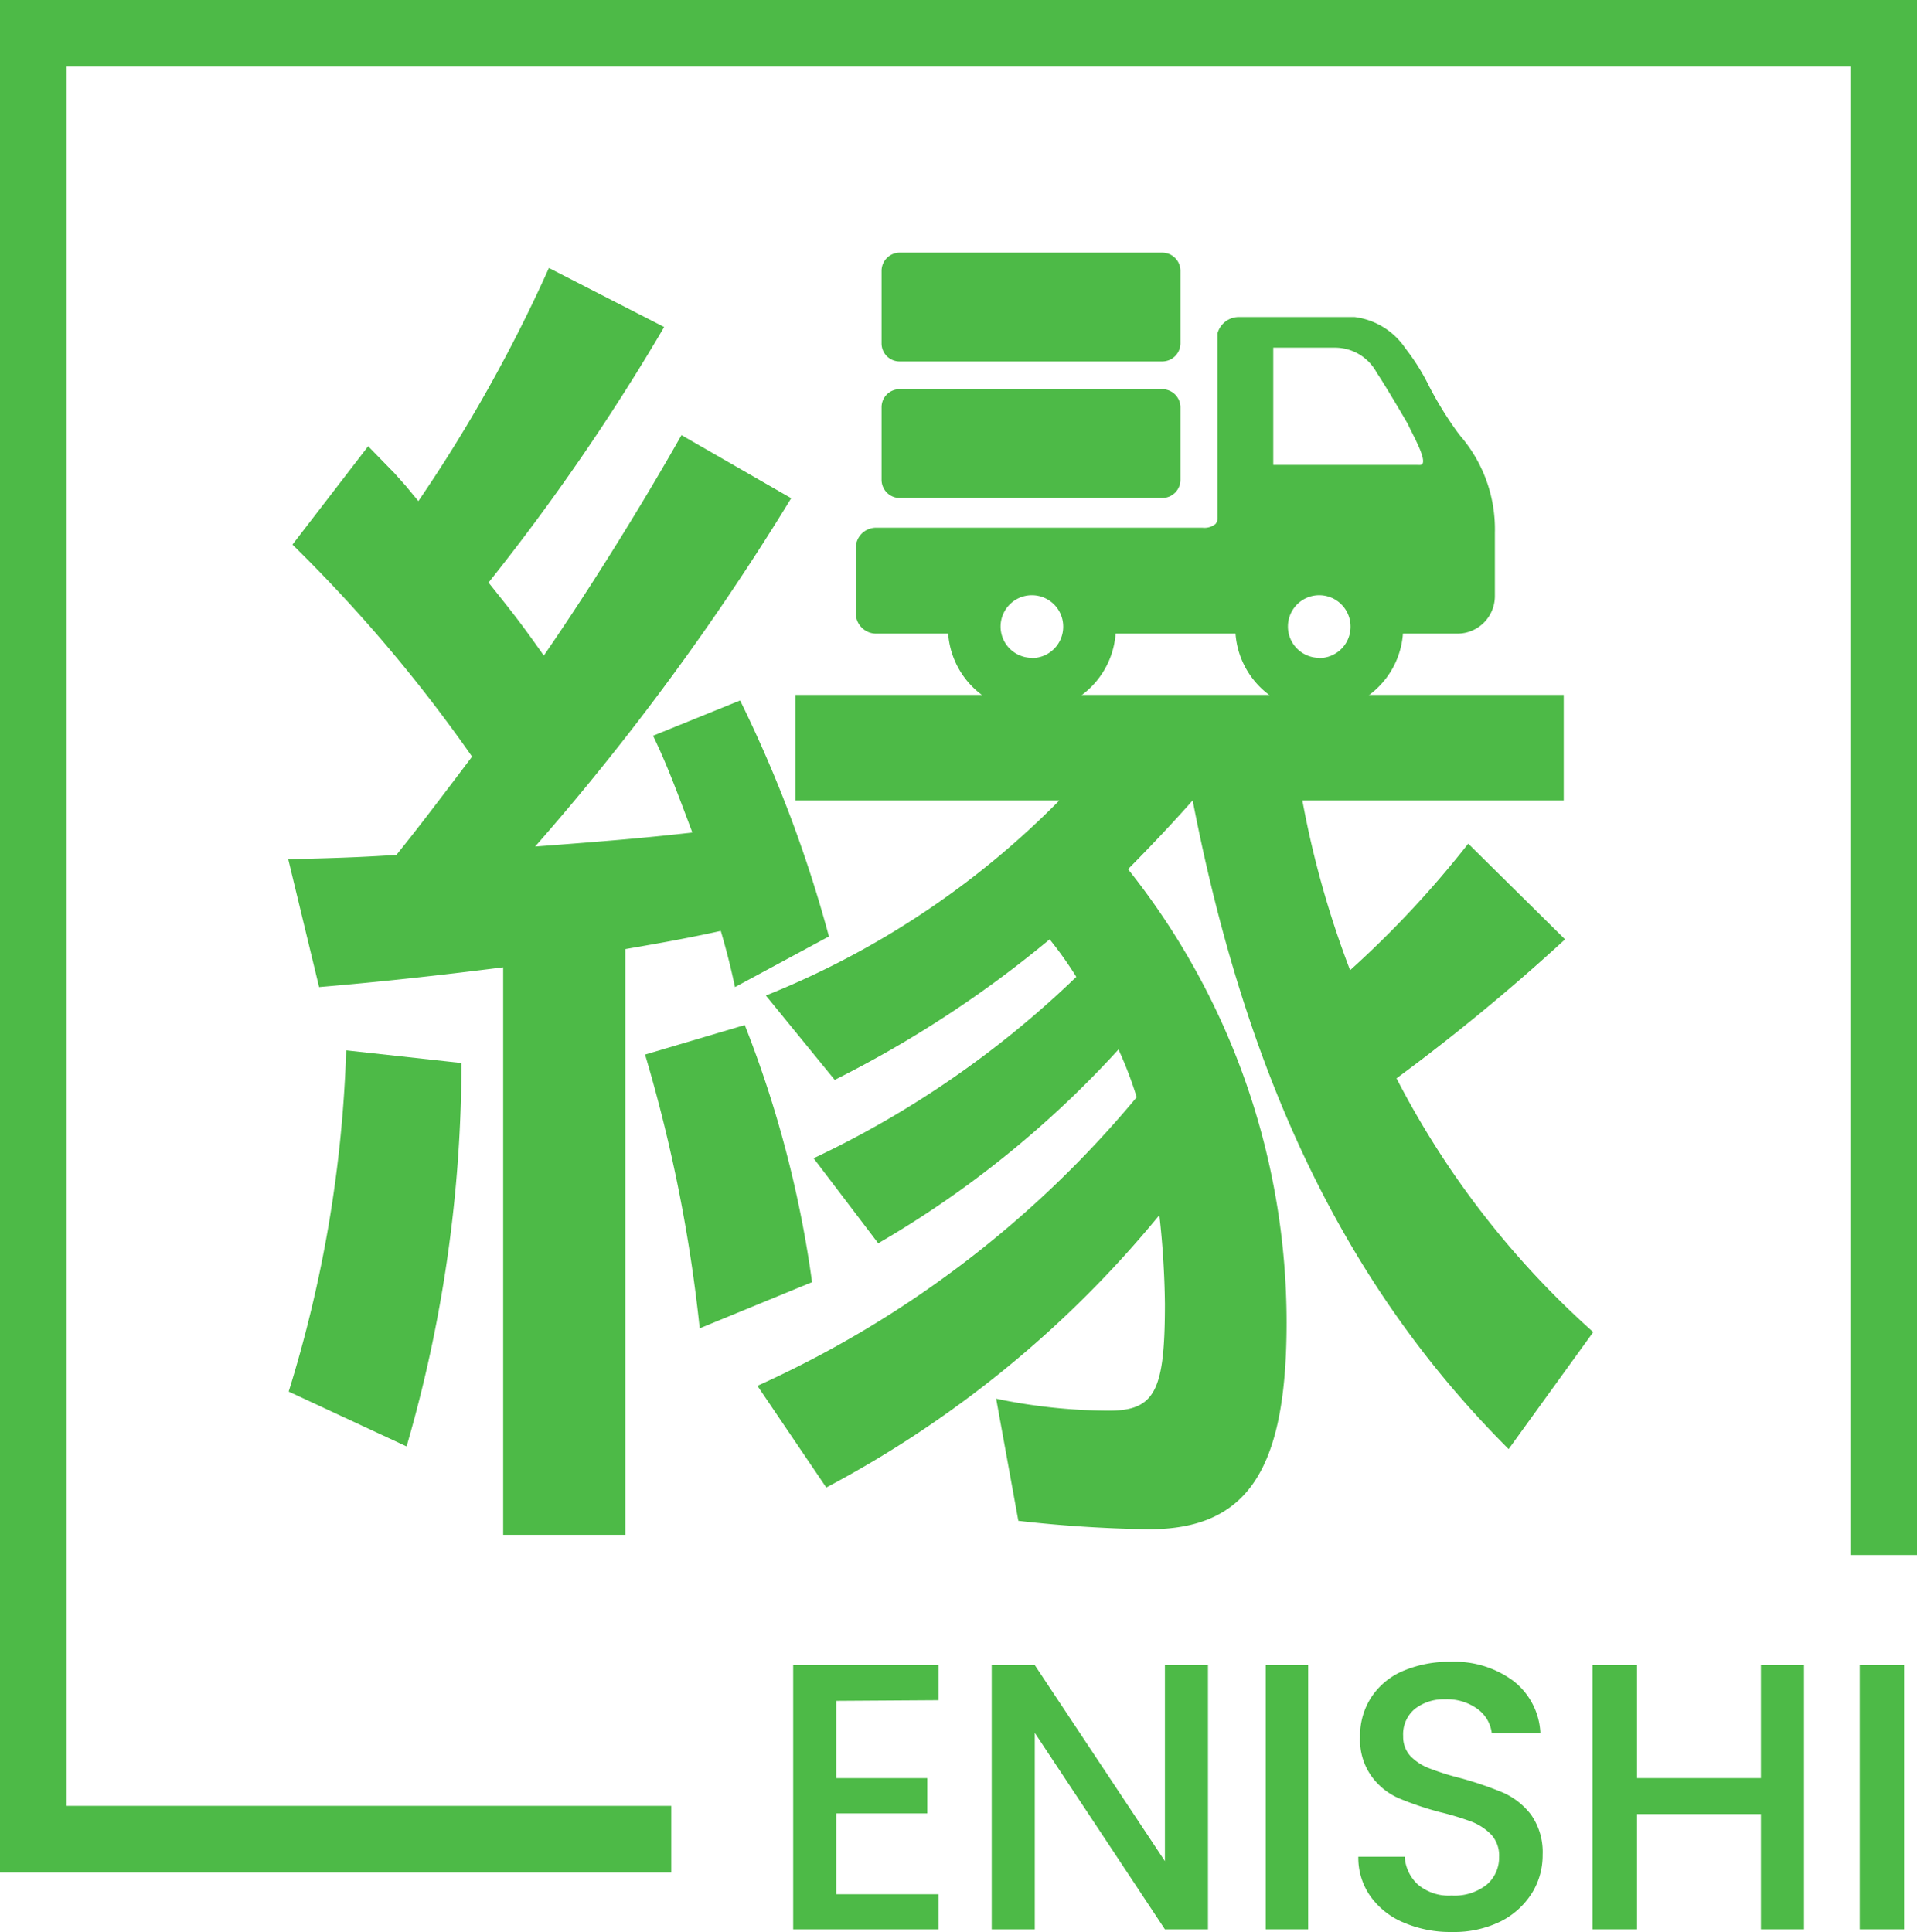
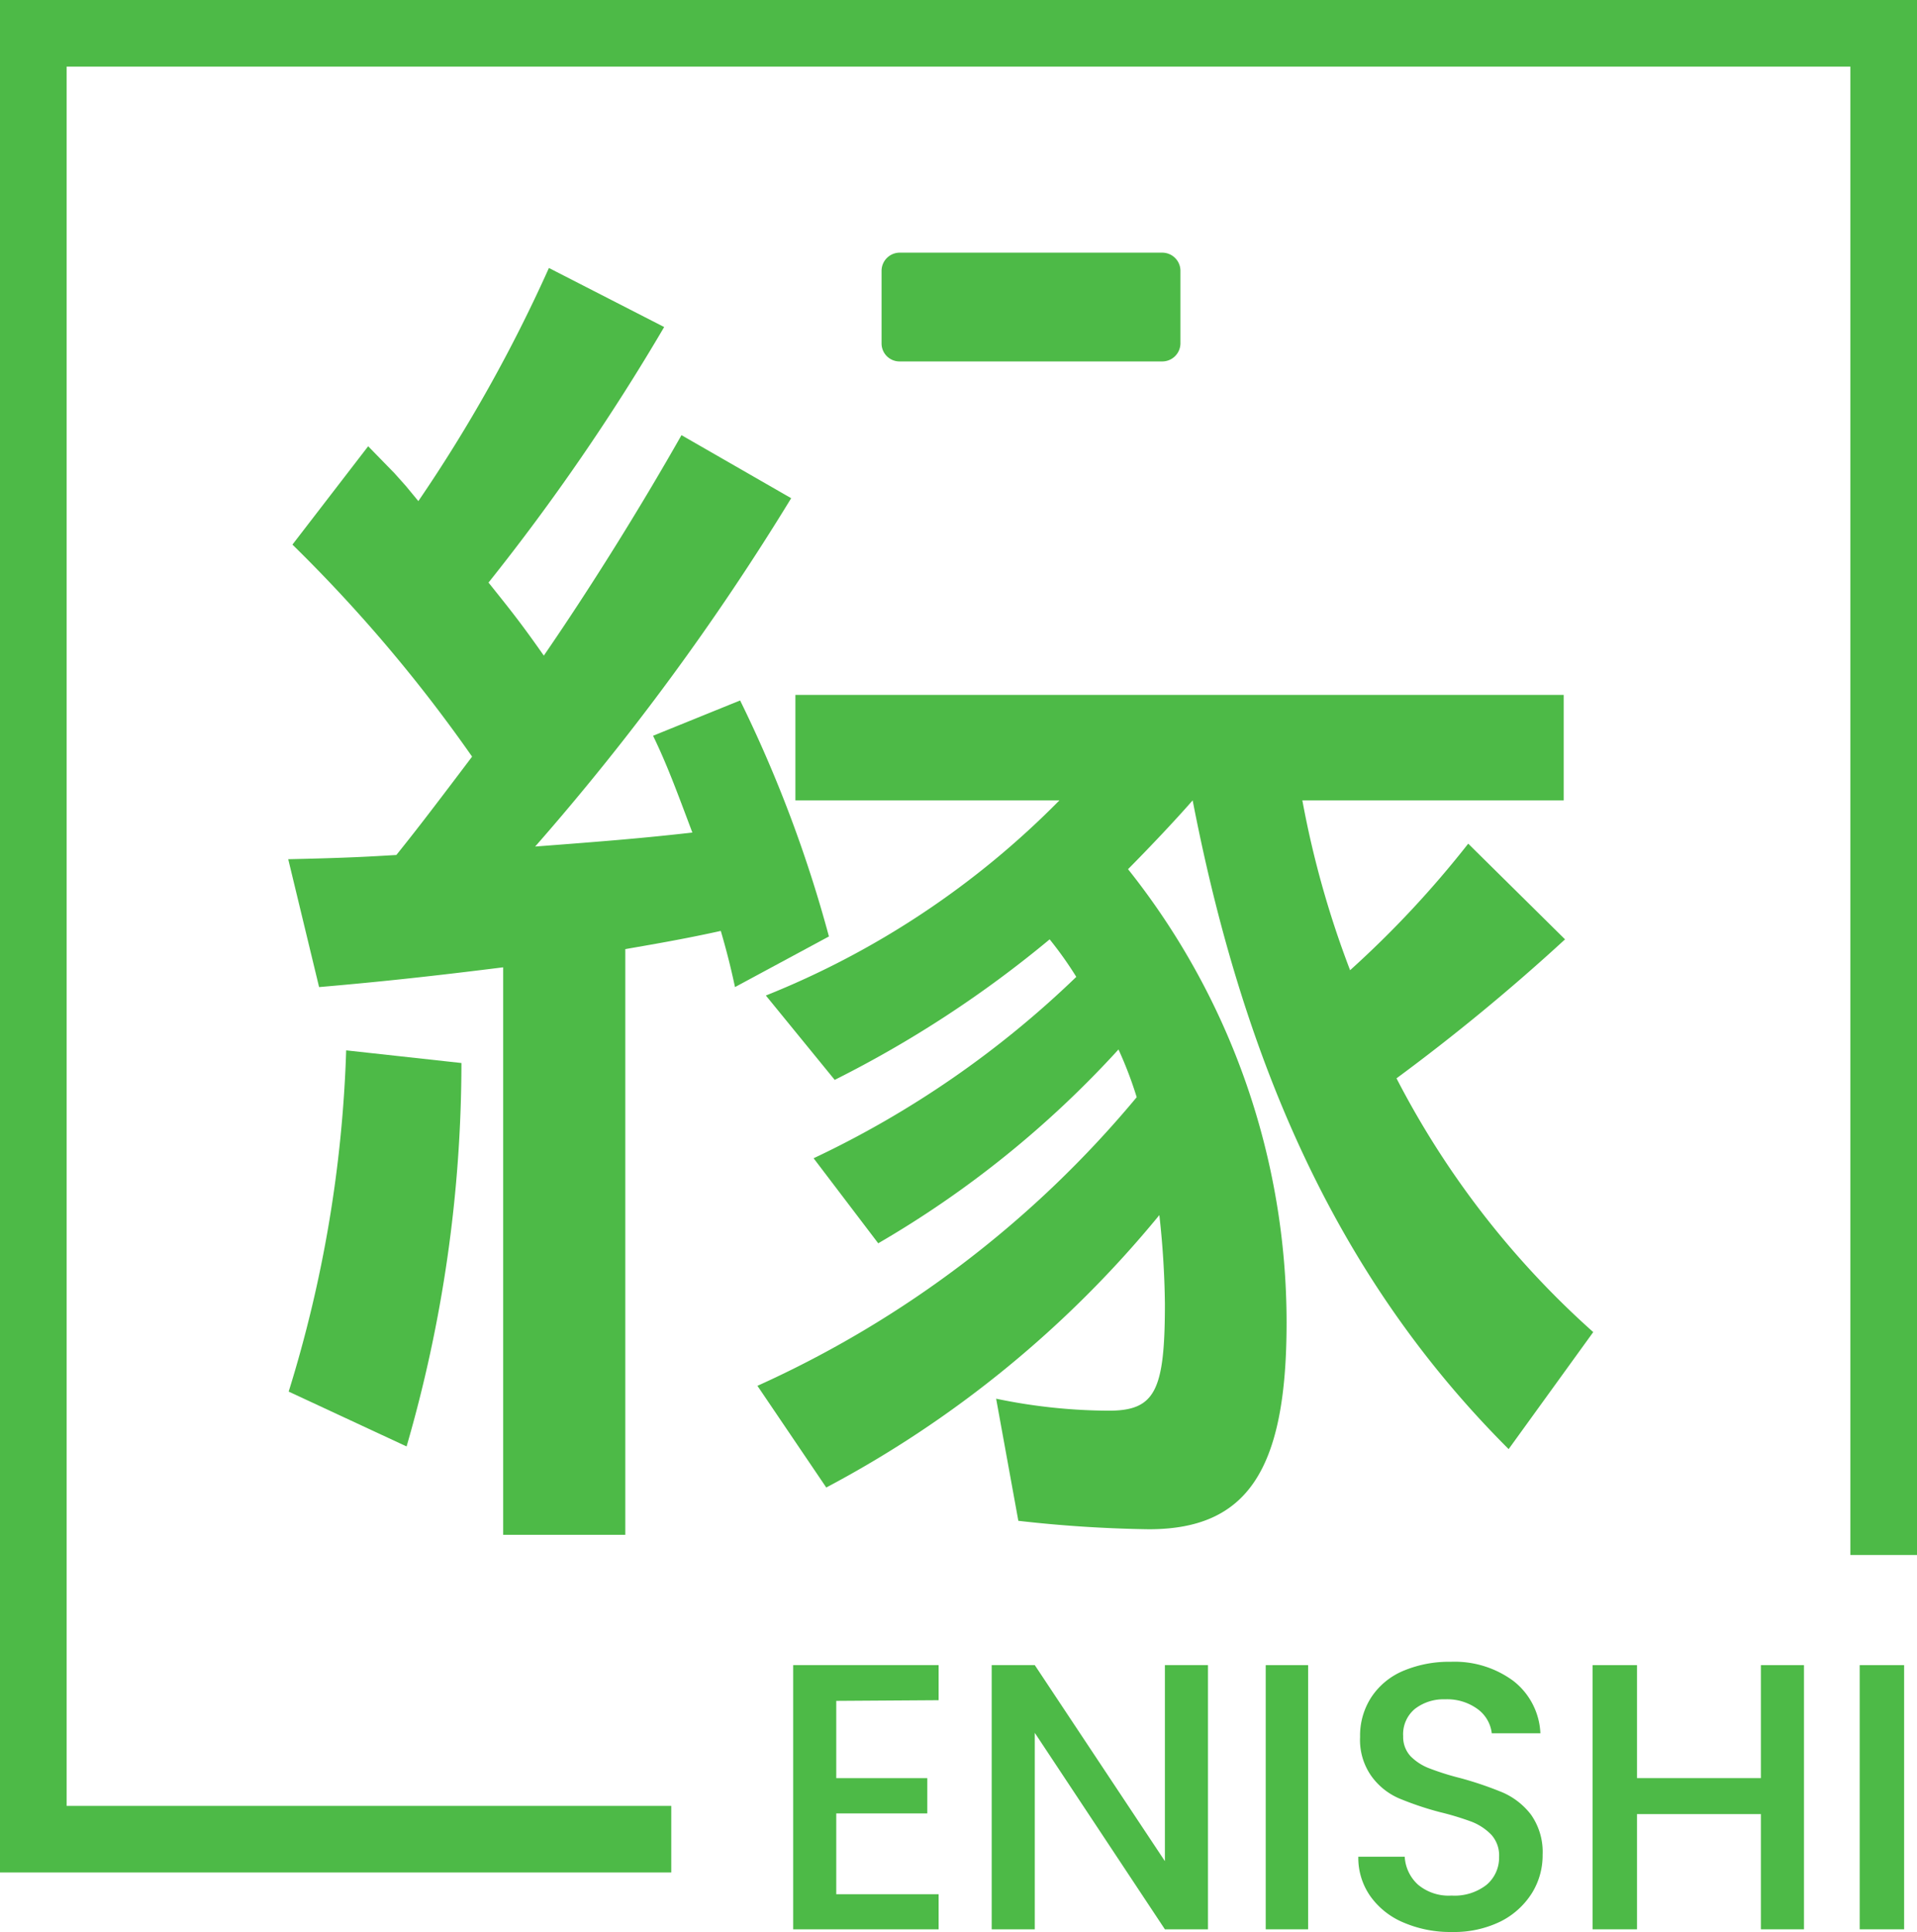
<svg xmlns="http://www.w3.org/2000/svg" viewBox="0 0 86.33 87.02">
  <defs>
    <style>.cls-1{fill:#4dba47;}</style>
  </defs>
  <g id="レイヤー_2" data-name="レイヤー 2">
    <g id="レイヤー_1-2" data-name="レイヤー 1">
      <polygon class="cls-1" points="30.23 84.34 0 84.34 0 0 86.33 0 86.33 70.04 83.33 70.04 83.33 3 3 3 3 81.34 30.23 81.34 30.23 84.34" />
      <path class="cls-1" d="M37.66,76.61v3.48h4.1v1.59h-4.1v3.64h4.61V86.9H35.72V75h6.55v1.58Z" />
      <path class="cls-1" d="M54.4,86.9H52.46L46.6,78.05V86.9H44.66V75H46.6l5.86,8.83V75H54.4Z" />
      <path class="cls-1" d="M58.91,75V86.9H57V75Z" />
      <path class="cls-1" d="M63.22,86.6a3.48,3.48,0,0,1-1.5-1.18,3,3,0,0,1-.55-1.79h2.09a1.84,1.84,0,0,0,.6,1.26,2.15,2.15,0,0,0,1.51.49,2.34,2.34,0,0,0,1.57-.48,1.6,1.6,0,0,0,.57-1.26,1.39,1.39,0,0,0-.35-1,2.51,2.51,0,0,0-.87-.58,12.71,12.71,0,0,0-1.45-.44A14.09,14.09,0,0,1,63,81a3,3,0,0,1-1.24-1,2.82,2.82,0,0,1-.51-1.77,3.16,3.16,0,0,1,.51-1.79,3.21,3.21,0,0,1,1.43-1.18,5.3,5.3,0,0,1,2.14-.41,4.45,4.45,0,0,1,2.82.86,3.16,3.16,0,0,1,1.22,2.36H67.18A1.57,1.57,0,0,0,66.57,77a2.32,2.32,0,0,0-1.49-.46,2.11,2.11,0,0,0-1.36.43,1.48,1.48,0,0,0-.53,1.23,1.28,1.28,0,0,0,.33.9,2.36,2.36,0,0,0,.85.55,12,12,0,0,0,1.4.44,16,16,0,0,1,1.91.65,3.24,3.24,0,0,1,1.27,1,2.92,2.92,0,0,1,.52,1.8A3.22,3.22,0,0,1,69,85.25a3.54,3.54,0,0,1-1.41,1.29,4.76,4.76,0,0,1-2.2.48A5.32,5.32,0,0,1,63.22,86.6Z" />
      <path class="cls-1" d="M81.24,75V86.9H79.3V81.71H73.72V86.9h-2V75h2v5.09H79.3V75Z" />
      <path class="cls-1" d="M85.75,75V86.9h-2V75Z" />
      <path class="cls-1" d="M13,62.68l5.31,2.47a62.11,62.11,0,0,0,2.47-17.27l-5.19-.57A57.84,57.84,0,0,1,13,62.68Z" />
-       <path class="cls-1" d="M33.54,46.17,29.05,47.5a68.31,68.31,0,0,1,2.46,12.33l5.06-2.08A50.14,50.14,0,0,0,33.54,46.17Z" />
      <path class="cls-1" d="M33.1,44.46l4.23-2.28a58.55,58.55,0,0,0-4-10.63l-3.92,1.59c.64,1.32,1.08,2.53,1.77,4.36-2.21.25-3.79.38-7.08.63A113.35,113.35,0,0,0,35.63,22.44L30.69,19.6c-1.9,3.35-4.11,6.89-6.2,9.93C23.42,28,22.91,27.38,22,26.24a97.69,97.69,0,0,0,7.91-11.51l-5.19-2.66a67.82,67.82,0,0,1-5.88,10.5l-.57-.69-.51-.57L16.58,20.1l-3.41,4.43a67.41,67.41,0,0,1,8.09,9.55c-2.15,2.85-2.65,3.48-3.41,4.43-1.2.07-2.09.13-4.87.19l1.39,5.76c2.91-.25,5.25-.51,8.29-.89V69.13h5.5V42.75c1.08-.19,2.59-.44,4.3-.82C32.72,42.82,32.91,43.57,33.1,44.46Z" />
      <path class="cls-1" d="M62.89,48.57a91.17,91.17,0,0,0,7.59-6.26L66.12,38A45.36,45.36,0,0,1,60.8,43.7a43.21,43.21,0,0,1-2.15-7.65H70.42V31.3H35.82v4.75H47.71a38.75,38.75,0,0,1-13.22,8.79l3.1,3.8a50.51,50.51,0,0,0,9.68-6.33A16.8,16.8,0,0,1,48.47,44a44.15,44.15,0,0,1-11.83,8.17L39.55,56a45.68,45.68,0,0,0,10.82-8.73,17.63,17.63,0,0,1,.82,2.15,47.73,47.73,0,0,1-17.08,13L37.21,67a49.07,49.07,0,0,0,15-12.27,39.46,39.46,0,0,1,.25,4c0,3.92-.44,4.81-2.53,4.81A25.28,25.28,0,0,1,44.86,63l1,5.5a58.67,58.67,0,0,0,5.88.38c4.43,0,6.2-2.66,6.2-9.3a32.78,32.78,0,0,0-7.14-20.43c.94-.95,2.08-2.15,2.91-3.1,2.46,12.71,7,22,14.23,29.22L71.75,60A39.67,39.67,0,0,1,62.89,48.57Z" />
-       <path class="cls-1" d="M65.76,19.63l-.13-.17a16.24,16.24,0,0,1-1.28-2.08,9.73,9.73,0,0,0-1.06-1.69A3.24,3.24,0,0,0,61,14.28H55.76a1,1,0,0,0-.93.73v8.36a.4.4,0,0,1-.09.23.79.79,0,0,1-.58.17H39.48a.91.91,0,0,0-.94.88v3a.92.92,0,0,0,.94.89H42.7a3.78,3.78,0,0,0,7.54,0h5.4a3.78,3.78,0,0,0,7.54,0h2.45a1.69,1.69,0,0,0,1.69-1.69V24A6.44,6.44,0,0,0,65.76,19.63Zm-19.29,10a1.41,1.41,0,1,1,1.41-1.41A1.41,1.41,0,0,1,46.47,29.64Zm12.94,0a1.41,1.41,0,1,1,1.41-1.41A1.41,1.41,0,0,1,59.41,29.64Zm4.65-8.75q0,.08-.24.06H57.34V15.66h2.8A2.13,2.13,0,0,1,62,16.79c.37.54,1.35,2.22,1.4,2.31l.1.21C63.77,19.85,64.2,20.66,64.06,20.89Z" />
-       <path class="cls-1" d="M40.51,22.43H52.34a.82.82,0,0,0,.82-.82V18.34a.82.82,0,0,0-.82-.81H40.51a.81.81,0,0,0-.81.81v3.27A.82.82,0,0,0,40.51,22.43Z" />
      <path class="cls-1" d="M40.51,16.28H52.34a.82.82,0,0,0,.82-.81V12.2a.82.82,0,0,0-.82-.82H40.51a.82.82,0,0,0-.81.82v3.27A.81.81,0,0,0,40.51,16.28Z" />
    </g>
  </g>
</svg>